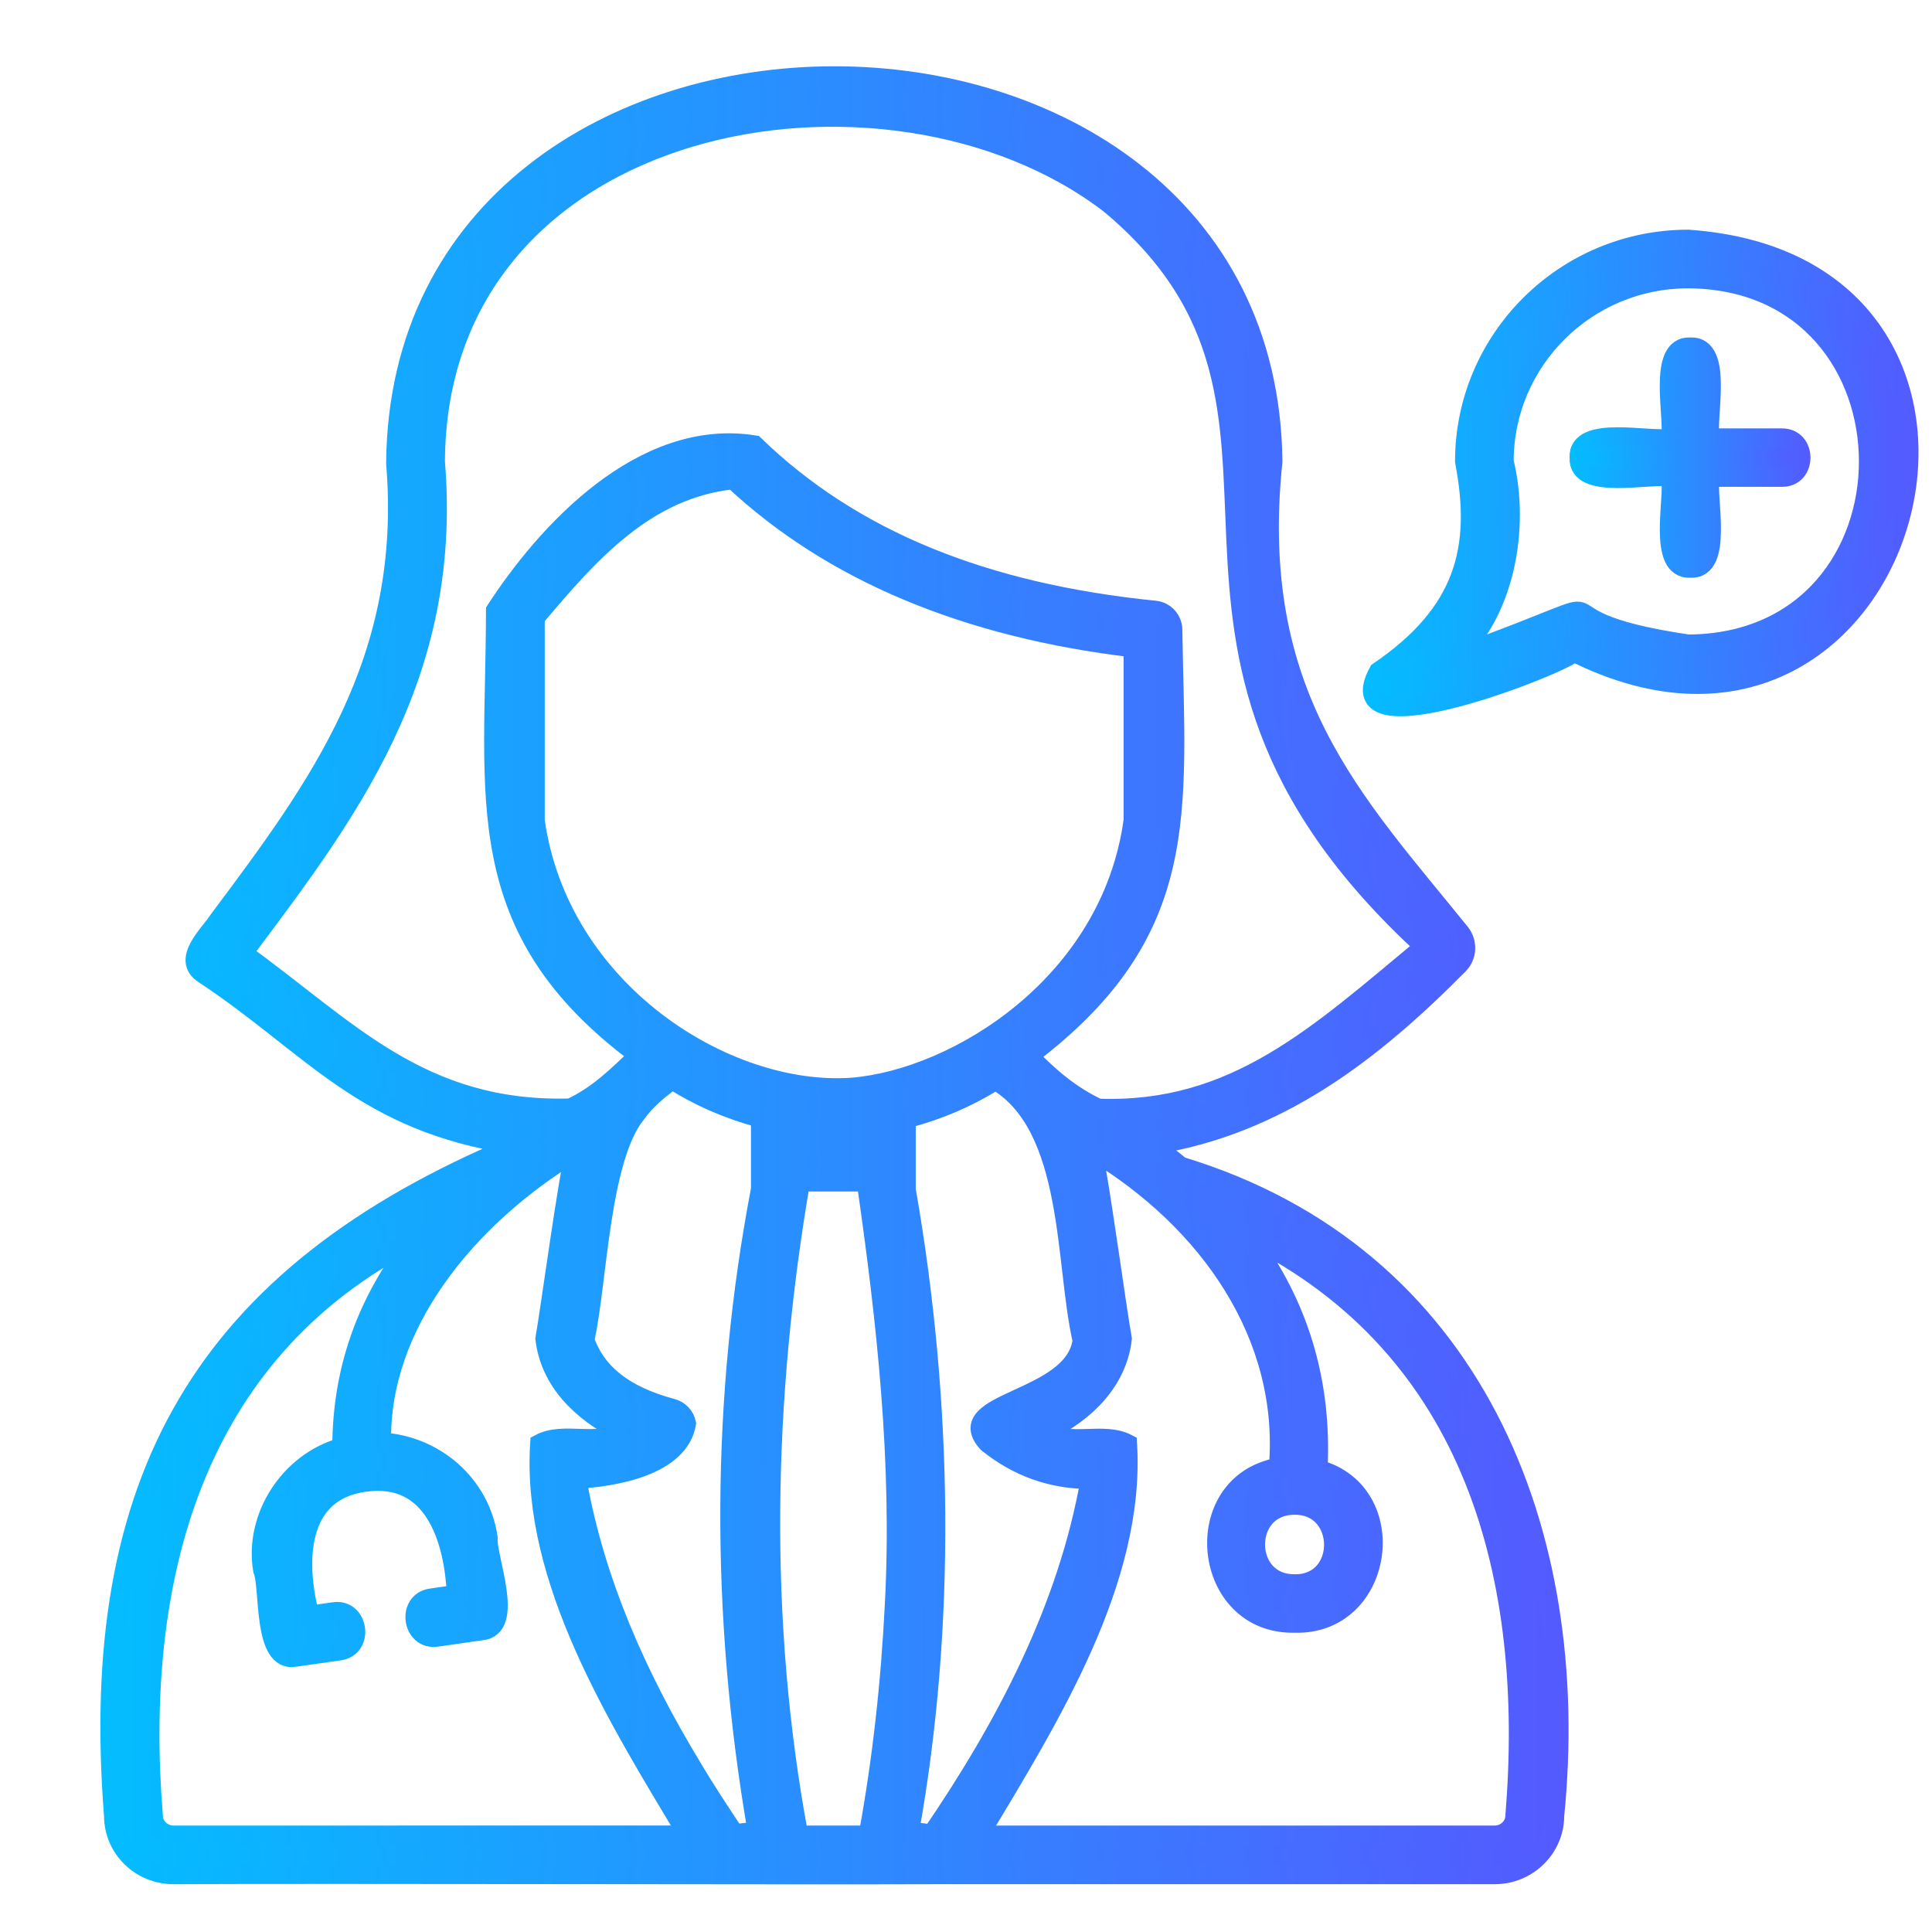
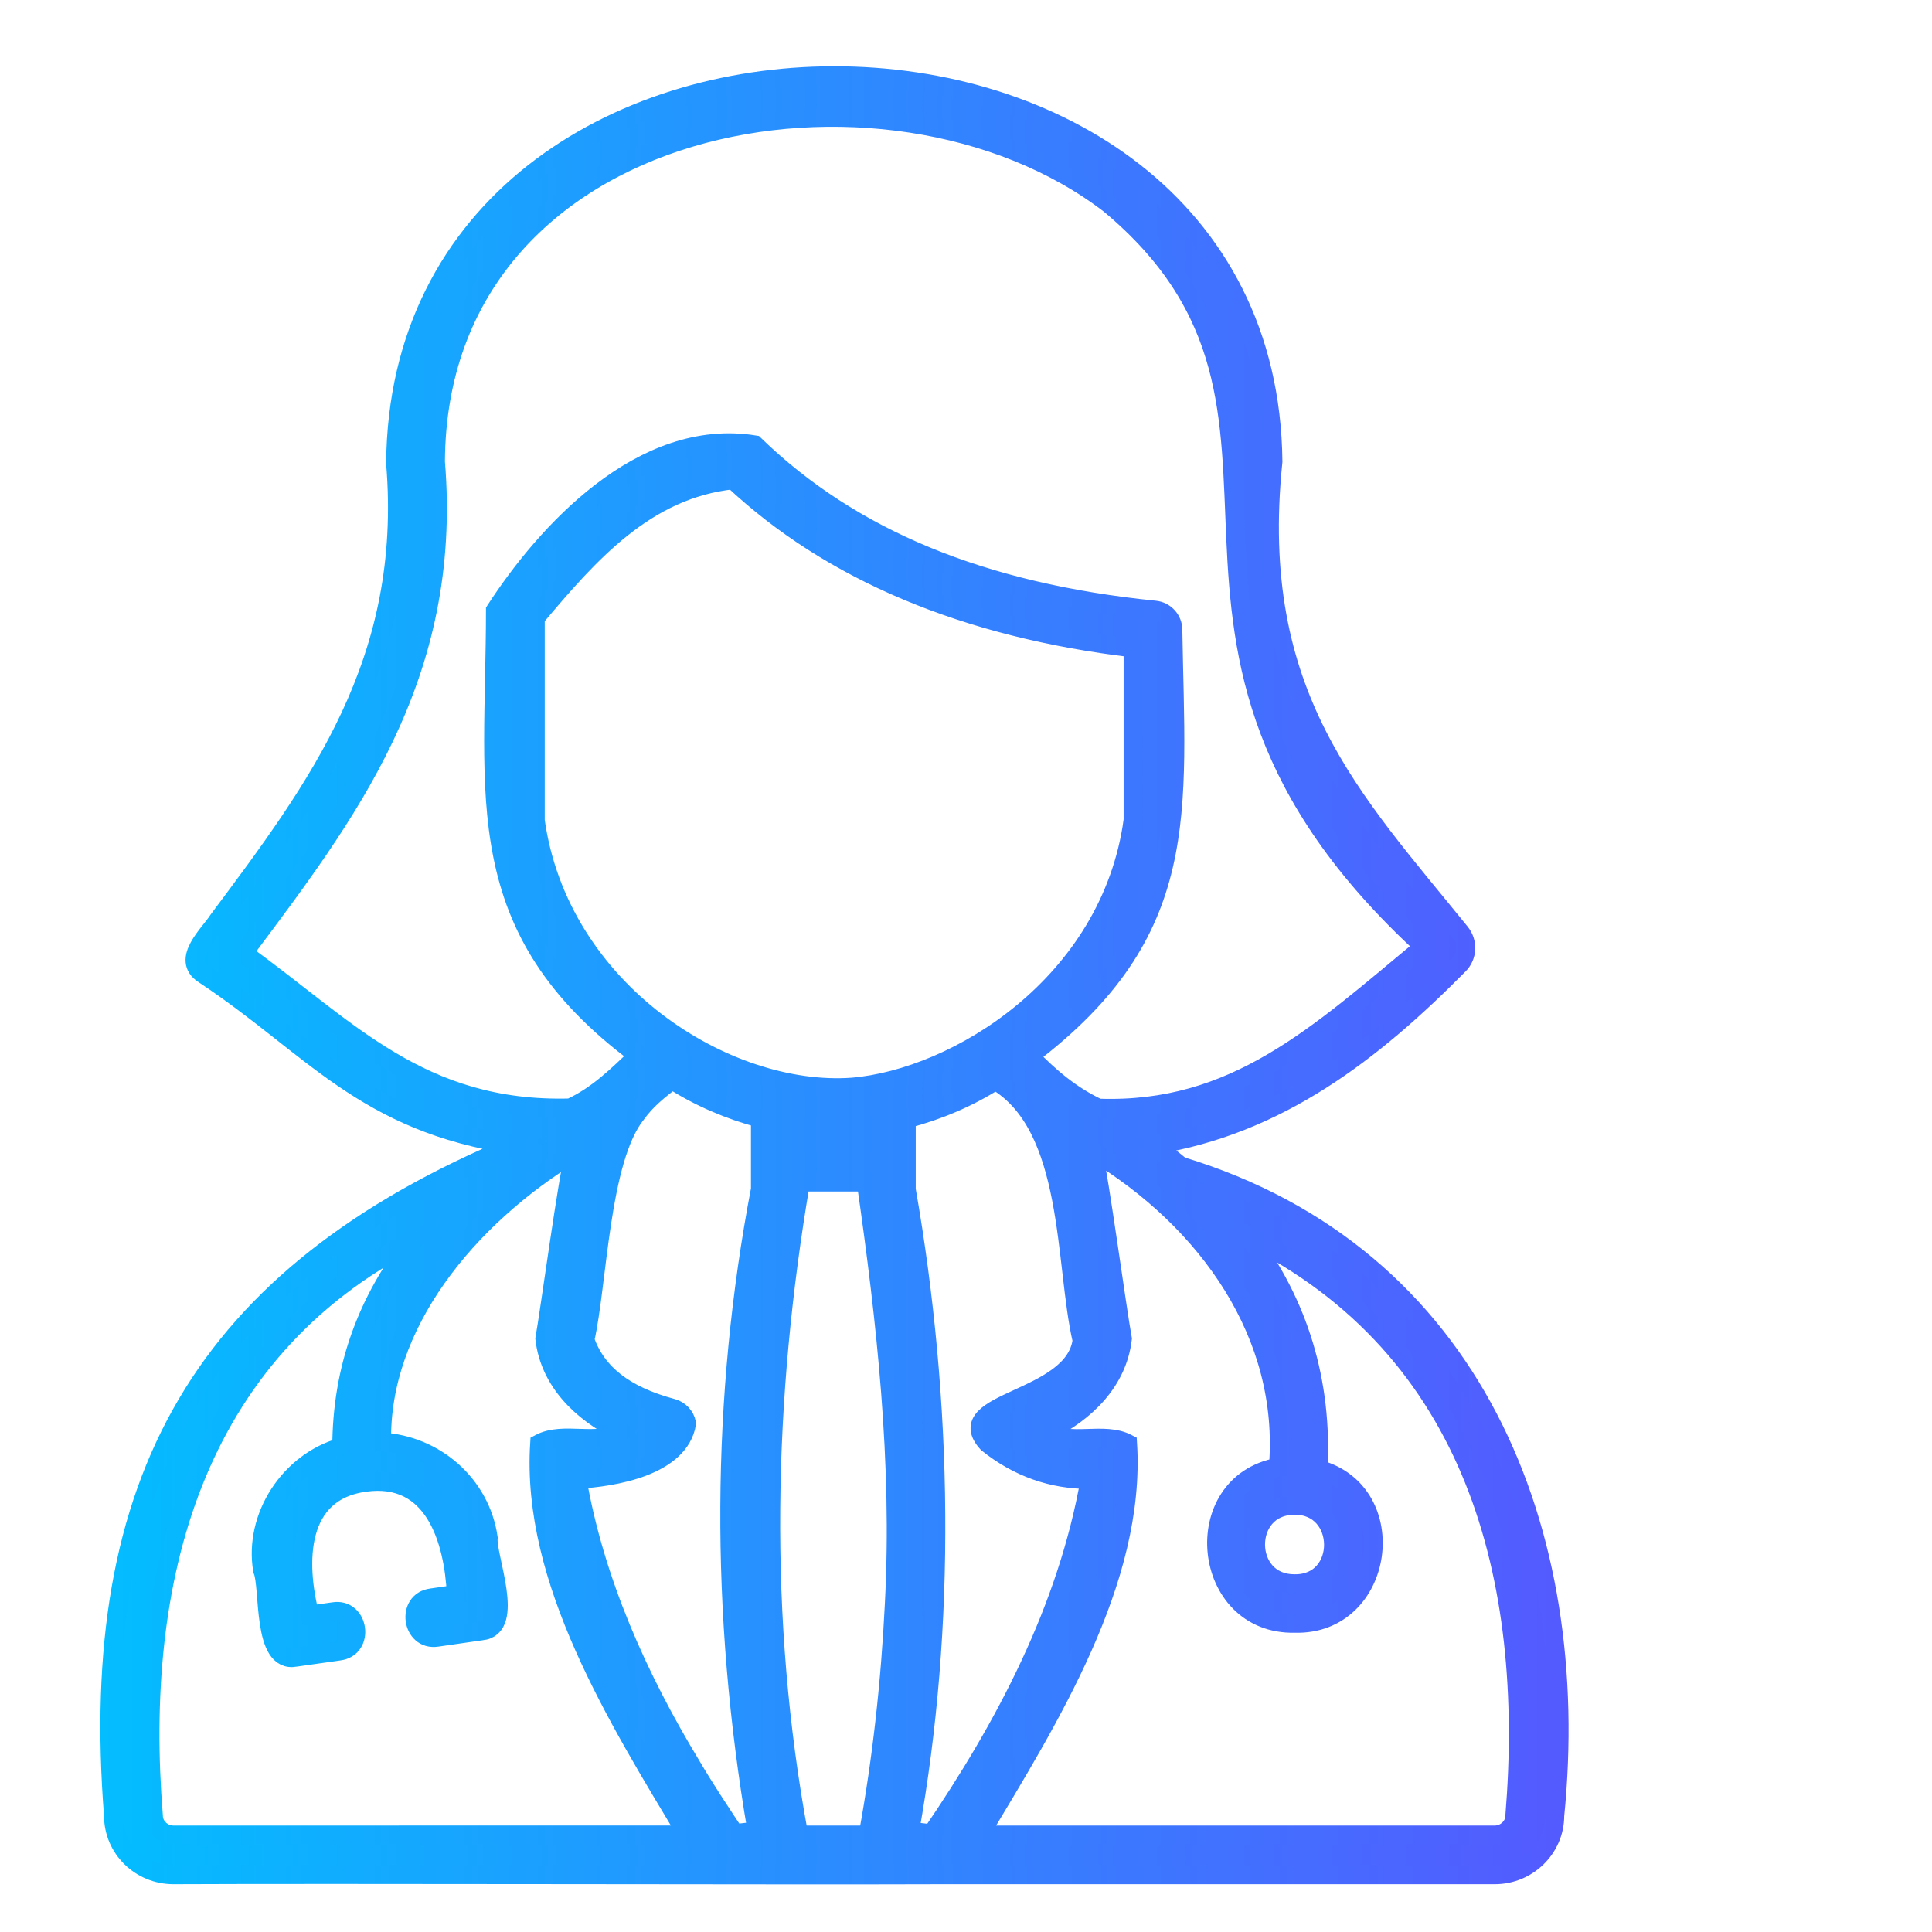
<svg xmlns="http://www.w3.org/2000/svg" version="1.1" id="Capa_1" x="0px" y="0px" viewBox="0 0 512 512" style="enable-background:new 0 0 512 512;" xml:space="preserve">
  <style type="text/css">
	
		.st0{fill:url(#SVGID_1_);stroke:url(#SVGID_00000080909994893843417840000012145155723830423710_);stroke-width:5;stroke-miterlimit:10;}
	
		.st1{fill:url(#SVGID_00000093168414687654616600000009254273044348240007_);stroke:url(#SVGID_00000061452754778263366470000001188362136130080422_);stroke-width:5;stroke-miterlimit:10;}
	
		.st2{fill:url(#SVGID_00000058579589190410415350000001029621281563489704_);stroke:url(#SVGID_00000091698215940824146450000006464601273775035821_);stroke-width:5;stroke-miterlimit:10;}
</style>
  <g id="_x39_7-Doctor">
    <g>
      <linearGradient id="SVGID_1_" gradientUnits="userSpaceOnUse" x1="29.102" y1="258.474" x2="413.193" y2="258.474">
        <stop offset="0" style="stop-color:#03BDFF" />
        <stop offset="1" style="stop-color:#545AFF" />
      </linearGradient>
      <linearGradient id="SVGID_00000181785702020479044030000017177244779821320874_" gradientUnits="userSpaceOnUse" x1="26.602" y1="258.474" x2="415.693" y2="258.474">
        <stop offset="0" style="stop-color:#03BDFF" />
        <stop offset="1" style="stop-color:#545AFF" />
      </linearGradient>
      <path style="fill:url(#SVGID_1_);stroke:url(#SVGID_00000181785702020479044030000017177244779821320874_);stroke-width:5;stroke-miterlimit:10;" d="    M312.87,309.02c-2.28-1.91-4.71-3.71-7.15-5.56c32.95-5.24,57.96-24.58,80.9-47.79c2.28-2.28,2.44-5.93,0.42-8.48    c-28.45-35.18-56.1-62.83-49.69-124.87c-1.43-136.42-231.41-136.42-232.52,0.48c4.34,52.45-20.61,85.77-47.04,121.11    c-2.23,3.55-9.96,10.38-3.76,14.3c28.82,19.07,42.28,39.31,82.43,45.24C53.49,338.06,23.08,392.52,30.07,481.2    c0,8.64,7.1,15.63,15.89,15.63c40.74-0.21,165.03,0.16,203.59,0h146.59c8.74,0,15.89-7.05,15.89-15.63    C419.56,406.19,390.69,332.6,312.87,309.02L312.87,309.02z M261.69,382.45c8.05,6.46,17.16,9.69,27.18,9.64    c-5.99,34.12-22.46,65.43-41.91,93.88l-5.88-0.69c9.75-54.3,9.01-113.43-0.9-170.01c0-4.4,0-14.3,0-18.75    c8.37-2.17,16.37-5.56,23.63-10.17c20.77,12.13,18.22,48.58,22.94,68.87C284.68,371.54,251.36,371.17,261.69,382.45L261.69,382.45    z M237,424.99c-1.01,20.56-3.23,41.06-6.94,61.3h-18.38c-10.65-57.22-9.27-115.86,0.48-173.03h17.38    C234.88,350.29,238.96,387.59,237,424.99L237,424.99z M183.23,467.96c-14.2-23.42-25.59-48.9-30.3-75.92    c9.8-0.53,27.12-3.44,29.03-14.83c-0.42-1.96-1.85-3.5-3.81-4.03c-12.61-3.39-20.03-9.17-23.15-18.07    c3.39-14.67,3.92-47.94,13.67-59.97c2.54-3.55,5.99-6.36,9.48-8.95c7.2,4.61,15.15,8,23.36,10.17v18.81    c-10.54,55.1-10.81,112.26-0.9,170.06l-5.93,0.69C190.8,480.04,186.83,474.1,183.23,467.96L183.23,467.96z M300.26,217.48    c-5.99,43.34-46.73,68.34-74.43,70.62c-33.38,2.38-77.61-25.43-83.97-70.62v-53.77c14.3-17.01,29.3-34.12,52.45-36.55    c26.01,24.37,61.67,39.31,105.96,44.55V217.48z M212.21,298.32c5.72,0.64,11.81,0.69,17.38,0.05v4.4h-17.38V298.32z M64.45,252.6    c27.23-36.45,55.68-72.95,50.96-130.22c0.42-92.92,119.89-113.43,178.69-68.24c66.38,55.41-5.14,115.49,83.33,196.71    c-28.13,23.31-50.12,44.13-86.41,42.81c-7.26-3.44-12.77-8.16-18.28-13.83c43.49-32.95,38.89-64.26,38.09-112.9    c0-2.7-2.07-4.98-4.77-5.24c-45.72-4.61-80.42-18.91-106.11-43.81c-29.88-4.82-55.41,23.42-68.66,43.87    c-0.05,49.64-7.52,84.23,37.93,117.93c-5.62,5.4-10.91,10.65-18.07,13.93C111.28,294.72,91.9,272.31,64.45,252.6L64.45,252.6z     M45.96,486.29c-2.86,0-5.3-2.33-5.3-5.09c-5.03-62.04,10.07-122.54,69.4-152.84c-13.03,16.48-19.44,34.7-19.5,55.15    c-13.83,3.87-23.36,18.44-20.98,32.58c1.96,4.45-0.21,24.85,8.74,23.1l11.55-1.64c6.83-0.85,5.3-11.55-1.48-10.44l-6.3,0.9    c-3.55-13.88-3.55-32.74,14.62-35.18c18.33-2.54,23.52,15.26,24.21,29.67l-6.57,0.95c-6.78,0.85-5.3,11.5,1.48,10.44l11.81-1.7    c9.11-0.85,1.22-19.81,1.75-24.63c-2.07-14.25-14.15-24.63-28.24-25.43c-0.58-30.89,22.41-59.34,51.18-76.82    c-1.8,6.15-6.68,42.49-7.95,49.48c1.32,11.13,9.48,19.34,20.13,24.63c-6.3,3.87-15.15-0.26-21.51,3.13    c-2.33,36.24,20.77,72.95,39.2,103.73L45.96,486.29z M401.44,481.2c0,2.75-2.44,5.09-5.3,5.09H259.57    c18.44-30.78,41.53-67.49,39.26-103.73c-6.36-3.34-15.26,0.74-21.51-3.13c10.65-5.24,18.81-13.51,20.13-24.63    c-1.38-7.52-6.2-43.07-7.84-49.75c30.62,18.38,52.02,48.9,49.16,83.76c-24.26,4.4-20.5,41.96,4.4,41.38    c23.79,0.64,28.87-34.7,6.15-40.85c1.17-23.15-5.09-43.87-18.7-61.88C391.01,357.5,406.58,418.48,401.44,481.2L401.44,481.2z     M342.96,398.93c13.77-0.26,13.99,20.93,0.16,20.77C329.39,419.85,329.24,398.98,342.96,398.93z" />
      <linearGradient id="SVGID_00000160877705143352039400000013755166815609195427_" gradientUnits="userSpaceOnUse" x1="363.658" y1="125.342" x2="505.92" y2="125.342">
        <stop offset="0" style="stop-color:#03BDFF" />
        <stop offset="1" style="stop-color:#545AFF" />
      </linearGradient>
      <linearGradient id="SVGID_00000088119961073157694240000004338084634881364141_" gradientUnits="userSpaceOnUse" x1="361.158" y1="125.342" x2="508.42" y2="125.342">
        <stop offset="0" style="stop-color:#03BDFF" />
        <stop offset="1" style="stop-color:#545AFF" />
      </linearGradient>
-       <path style="fill:url(#SVGID_00000160877705143352039400000013755166815609195427_);stroke:url(#SVGID_00000088119961073157694240000004338084634881364141_);stroke-width:5;stroke-miterlimit:10;" d="    M447.38,63.37c-32.69,0-59.28,26.44-59.28,58.91c4.4,22.99,0.11,40.1-22.83,55.68c-12.34,22.62,50.65-2.54,51.81-5.09    C506.76,217.9,547.72,70.36,447.38,63.37L447.38,63.37z M447.38,170.65c-48.63-7.15-6.83-16.74-61.19,3.07    c12.18-11.28,16.9-33.06,12.45-51.44c0-26.65,21.83-48.37,48.69-48.37C511.06,74.23,511.06,170.28,447.38,170.65L447.38,170.65z" />
      <linearGradient id="SVGID_00000168795890923324031520000008538367740488395666_" gradientUnits="userSpaceOnUse" x1="418.442" y1="121.271" x2="477.295" y2="121.271">
        <stop offset="0" style="stop-color:#03BDFF" />
        <stop offset="1" style="stop-color:#545AFF" />
      </linearGradient>
      <linearGradient id="SVGID_00000157293836427670329140000006058567814407754391_" gradientUnits="userSpaceOnUse" x1="415.942" y1="121.271" x2="479.795" y2="121.271">
        <stop offset="0" style="stop-color:#03BDFF" />
        <stop offset="1" style="stop-color:#545AFF" />
      </linearGradient>
-       <path style="fill:url(#SVGID_00000168795890923324031520000008538367740488395666_);stroke:url(#SVGID_00000157293836427670329140000006058567814407754391_);stroke-width:5;stroke-miterlimit:10;" d="    M472.17,116.03h-18.91c-1.27-4.72,3.81-24.53-5.3-24.1c-9.11-0.48-4.08,19.44-5.3,24.1c-4.77,1.27-24.63-3.81-24.21,5.24    c-0.48,9.06,19.5,4.03,24.21,5.24c1.27,4.72-3.81,24.53,5.3,24.1c9.11,0.48,4.08-19.44,5.3-24.1h18.91    C479,126.67,479,115.92,472.17,116.03z" />
    </g>
  </g>
</svg>